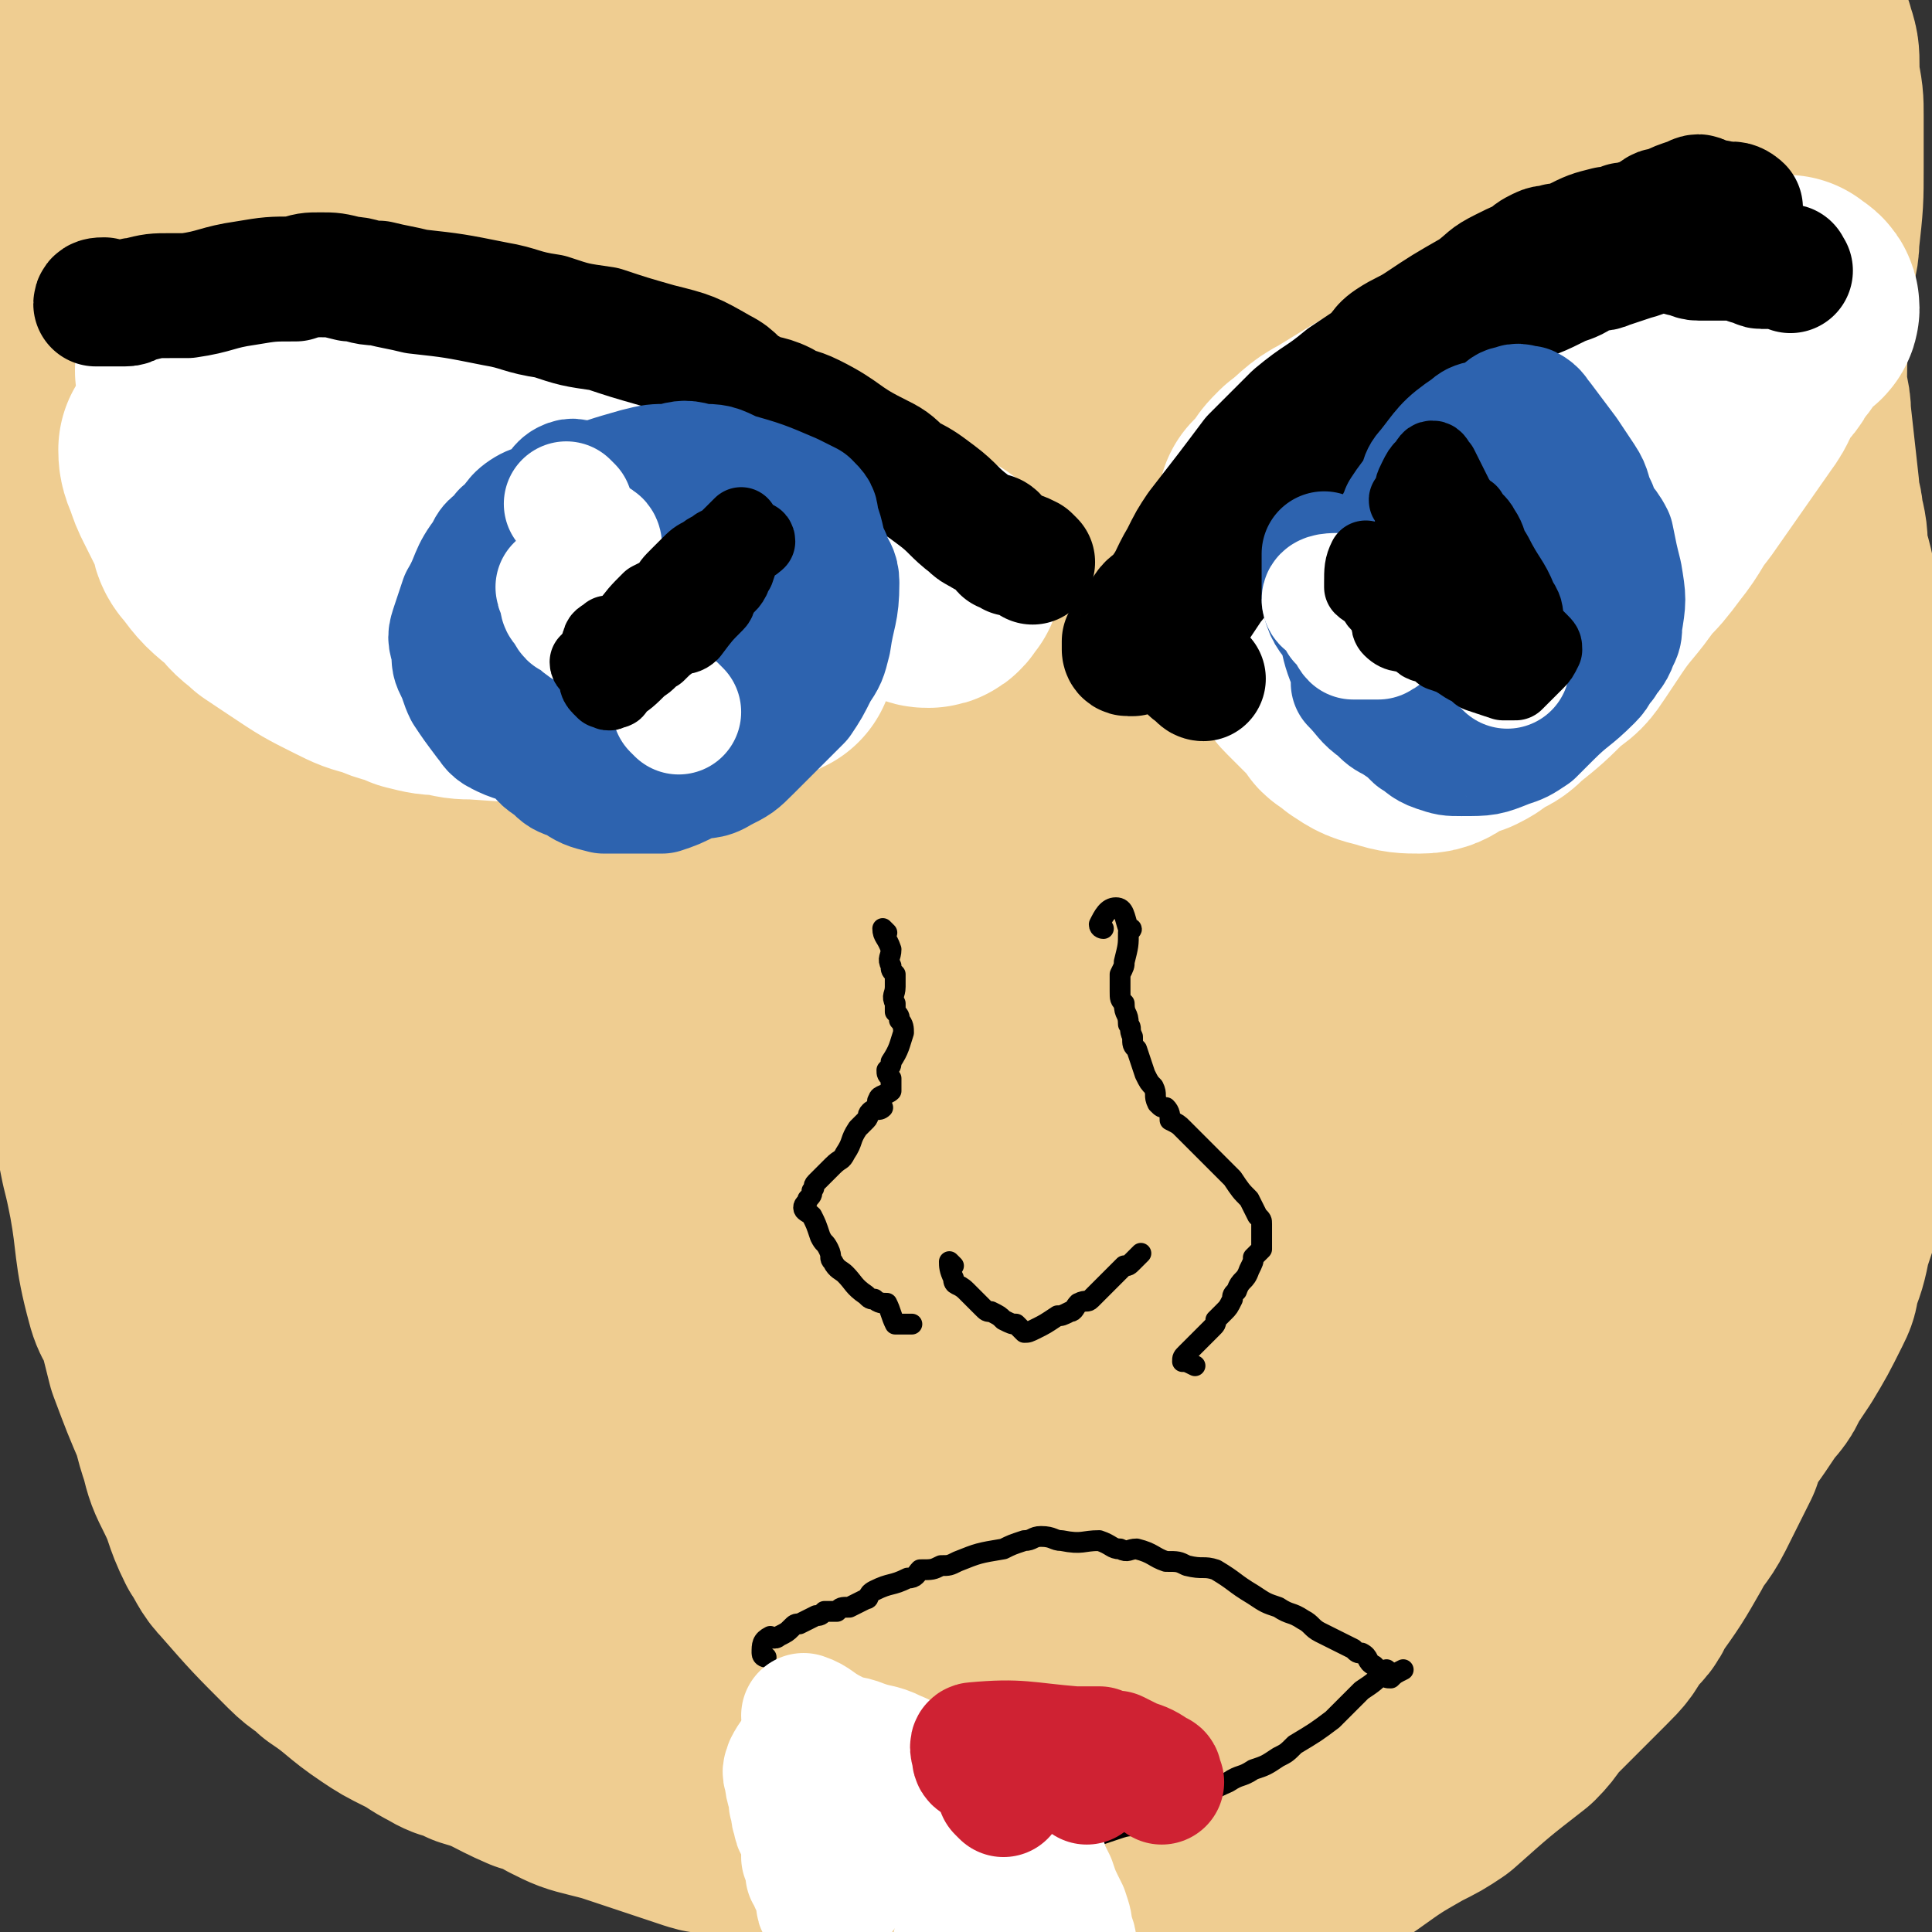
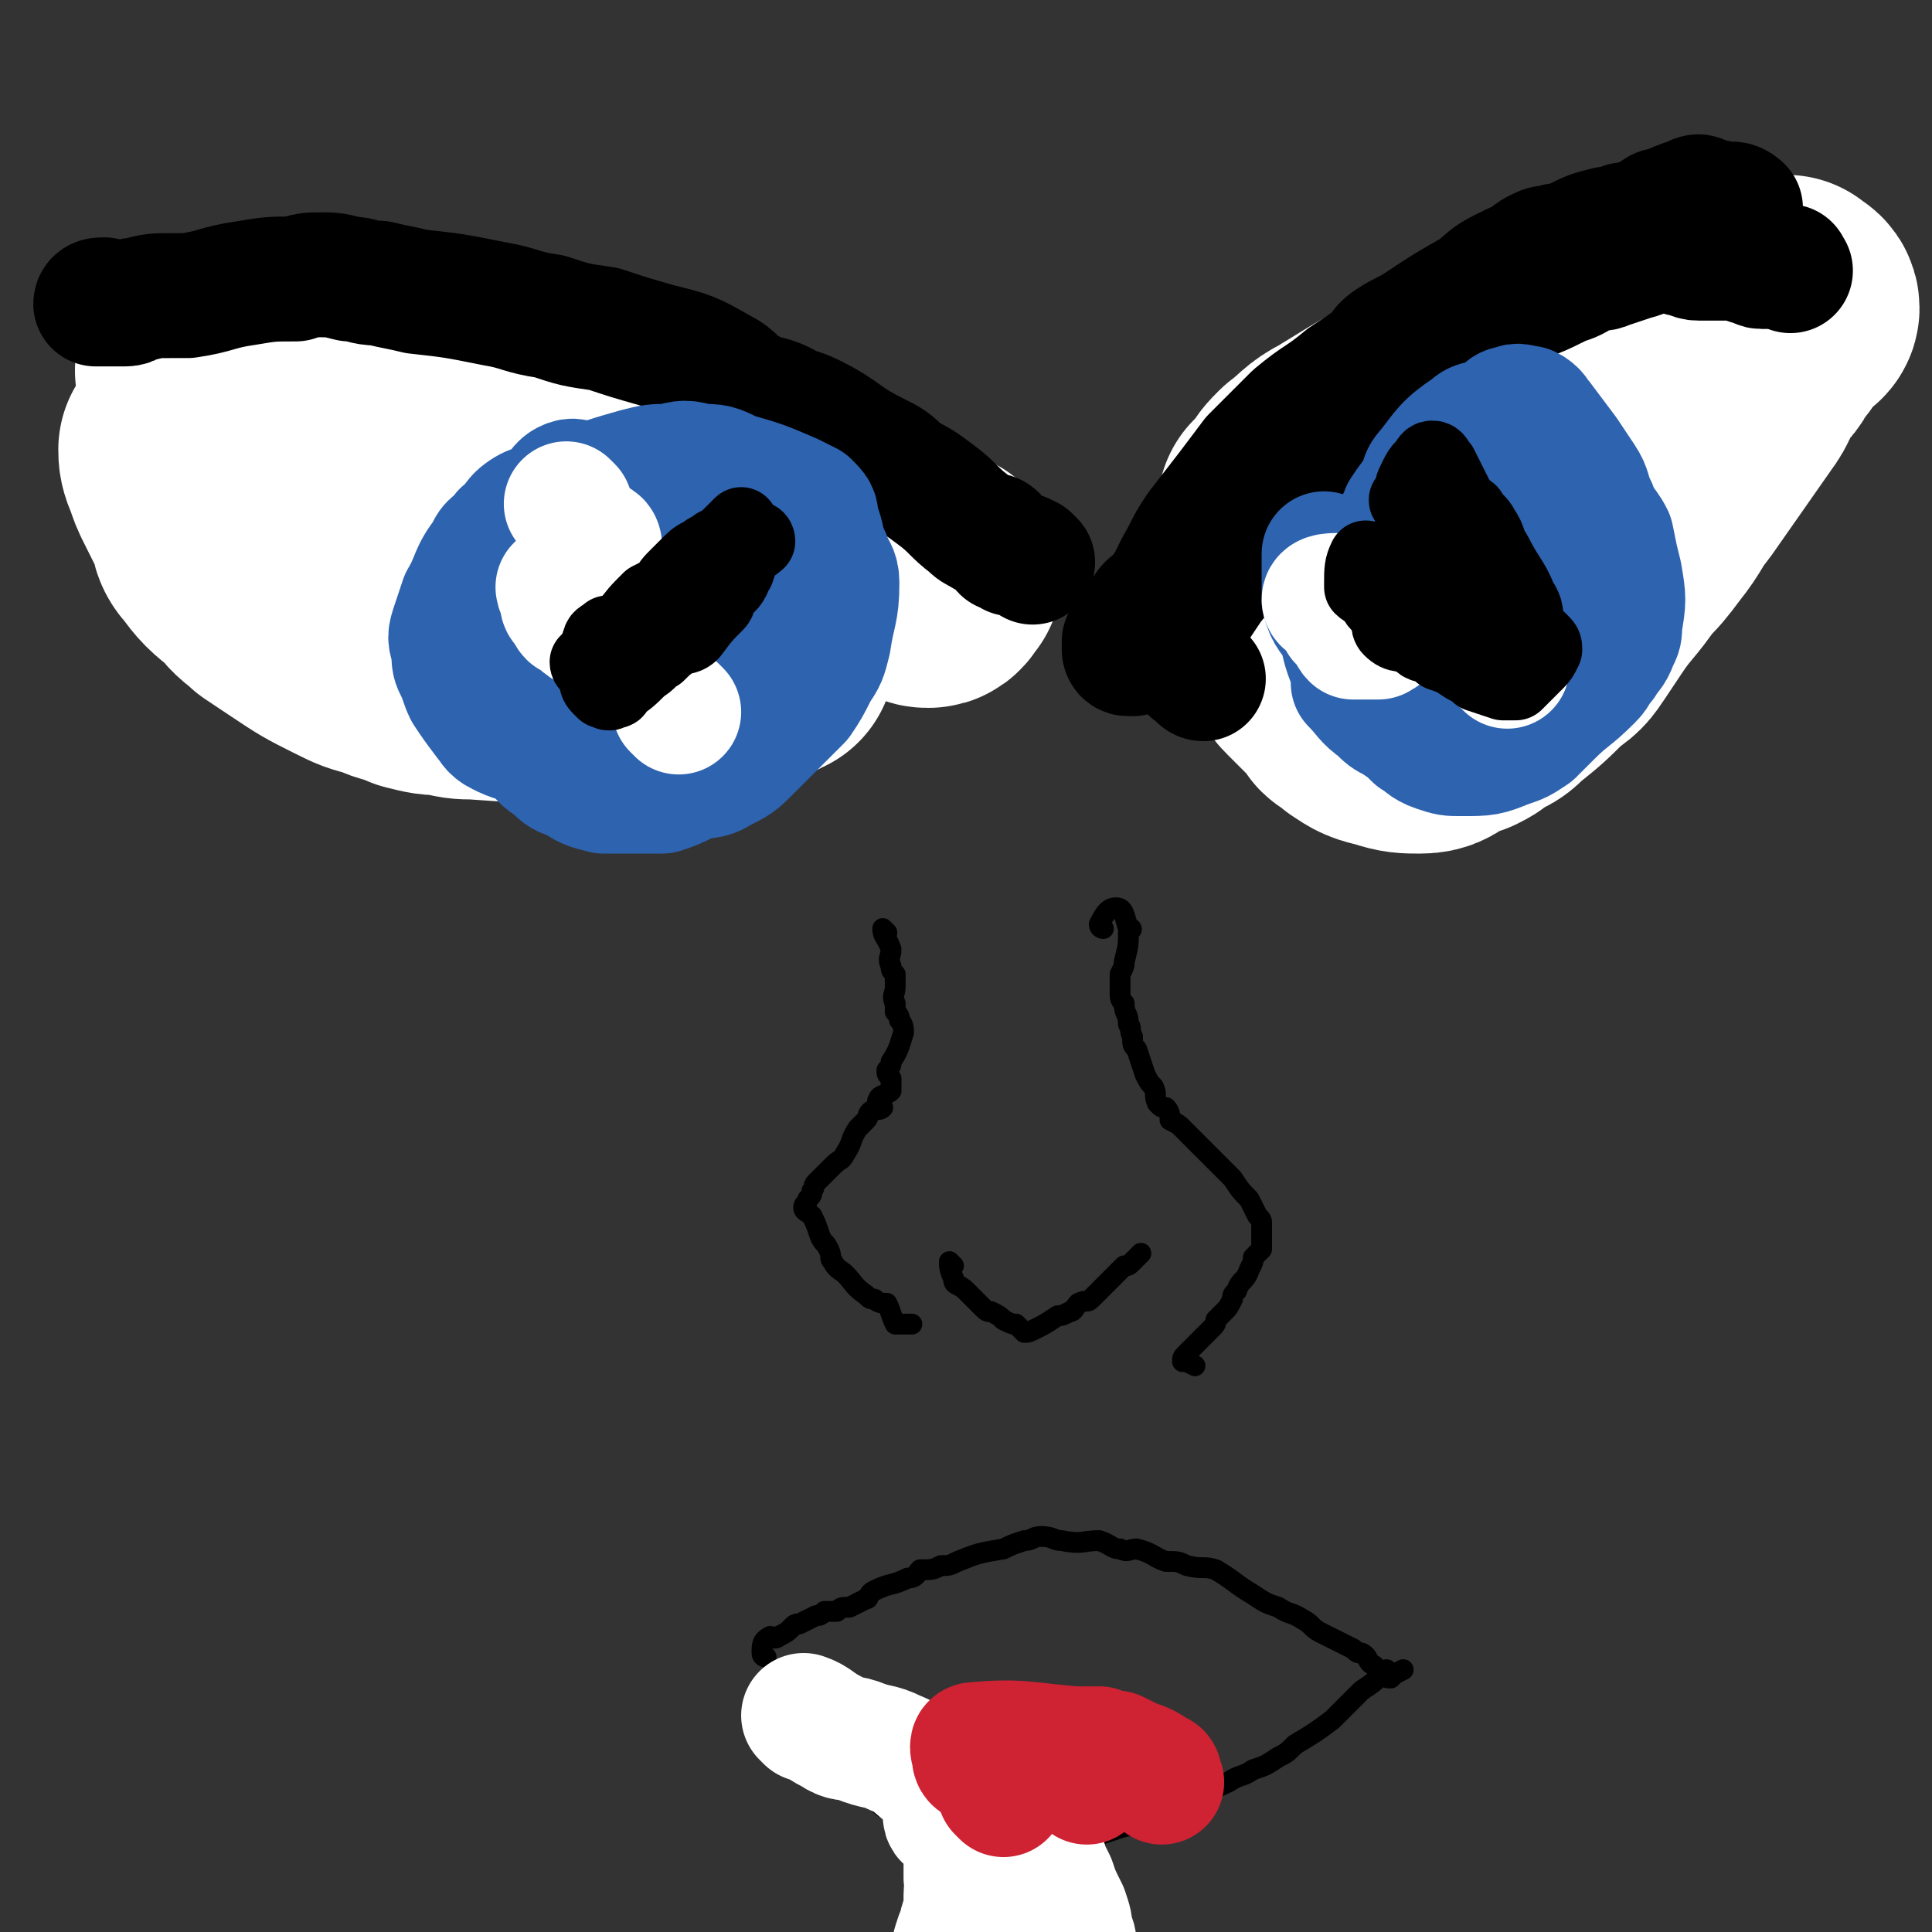
<svg xmlns="http://www.w3.org/2000/svg" viewBox="0 0 464 464" version="1.1">
  <rect x="0" y="0" width="464" height="464" fill="#333333" stroke="none" />
  <g fill="none" stroke="#EFCD91" stroke-width="60" stroke-linecap="round" stroke-linejoin="round">
-     <path d="M4,107c0,0 -1,-1 -1,-1 3,3 5,3 7,7 2,4 2,4 3,9 1,9 1,9 2,17 2,15 2,15 3,29 2,15 2,15 4,29 0,10 0,10 1,20 0,8 1,7 2,15 1,12 0,12 1,23 1,7 1,7 2,14 1,4 1,4 2,9 1,4 1,4 2,9 2,11 1,12 4,23 1,4 2,3 3,7 1,4 1,4 2,8 3,8 3,8 6,15 1,4 1,4 2,7 1,4 1,4 3,8 3,6 2,6 5,12 2,3 2,4 4,6 7,8 7,8 15,16 3,3 3,2 6,5 6,4 6,5 12,9 3,2 3,2 7,4 4,2 3,2 7,4 3,2 4,1 7,3 7,2 7,3 14,6 4,1 4,1 7,3 4,2 4,2 8,3 4,1 4,1 7,2 6,2 6,2 12,4 3,1 3,1 6,2 3,1 3,0 6,1 6,1 6,2 12,3 3,1 3,1 6,1 6,2 6,2 12,4 2,0 2,0 4,1 2,1 2,1 5,1 5,1 5,2 11,2 3,1 3,0 6,1 3,0 3,1 6,2 6,1 6,1 12,2 3,1 3,1 5,1 4,1 4,1 7,1 3,1 3,0 5,0 2,1 2,2 4,2 5,1 5,0 10,0 2,0 2,1 3,1 2,0 2,0 3,0 2,0 2,0 4,0 1,0 1,0 2,0 0,0 0,-1 1,-1 2,0 2,1 3,0 1,0 1,0 2,0 1,-1 1,-1 1,-2 1,0 1,-1 2,-1 5,-3 5,-3 9,-6 3,-2 3,-2 6,-4 3,-2 4,-2 7,-4 7,-5 7,-5 14,-9 4,-2 4,-2 7,-4 9,-8 9,-8 18,-15 3,-3 2,-3 5,-6 6,-6 6,-6 12,-12 3,-3 3,-3 5,-7 2,-2 3,-2 4,-5 5,-7 5,-7 9,-14 2,-4 3,-4 5,-8 3,-6 3,-6 6,-12 1,-4 2,-4 3,-9 4,-11 4,-11 7,-23 2,-7 2,-7 3,-14 1,-4 1,-4 2,-8 1,-5 0,-5 1,-10 1,-9 2,-9 3,-17 0,-5 0,-5 -1,-9 -1,-9 -1,-9 -2,-18 0,-7 0,-7 -1,-13 -1,-4 -1,-4 -2,-8 -2,-11 -1,-11 -2,-22 -1,-5 -1,-5 -2,-9 -1,-4 0,-4 -2,-8 -2,-7 -2,-7 -5,-14 -1,-3 -2,-3 -3,-6 -4,-8 -3,-9 -7,-16 -13,-17 -13,-17 -27,-32 -7,-8 -7,-8 -15,-15 -11,-9 -11,-9 -23,-17 -7,-5 -7,-5 -15,-8 -9,-4 -10,-4 -19,-7 -10,-3 -10,-4 -21,-5 -25,-2 -26,-2 -51,-2 -12,0 -12,0 -25,1 -11,0 -11,1 -22,2 -16,1 -16,1 -32,2 -8,0 -8,0 -15,1 -8,1 -8,1 -15,3 -19,5 -19,6 -38,13 -7,2 -7,2 -14,4 -6,3 -6,3 -13,5 -8,3 -8,4 -15,7 -4,1 -4,1 -8,3 -3,1 -2,1 -5,3 -4,2 -4,1 -8,3 -2,1 -2,1 -3,2 -1,0 -1,1 -2,1 -1,1 -1,1 -2,1 -1,0 -1,0 -2,0 -1,-1 -2,-2 -2,-3 1,-1 2,-1 3,-2 28,-9 28,-10 57,-17 16,-5 16,-4 33,-7 16,-3 16,-3 32,-5 33,-3 33,-3 65,-4 14,0 14,0 29,1 17,2 17,3 34,6 4,0 4,1 9,2 7,2 7,2 15,5 3,1 3,1 7,2 3,2 3,2 6,3 3,2 3,2 6,4 3,1 3,1 5,3 5,2 5,3 9,5 2,1 2,1 3,1 2,1 2,0 4,1 0,1 1,2 0,2 0,0 0,-2 -1,-3 -1,-1 -2,0 -4,-1 -5,-2 -4,-2 -9,-4 -12,-4 -12,-4 -23,-8 -11,-3 -11,-5 -23,-7 -26,-4 -27,-5 -54,-6 -12,-1 -12,0 -25,3 -27,6 -27,6 -54,14 -14,4 -14,4 -26,11 -15,8 -14,9 -28,19 -3,2 -3,2 -5,5 -3,3 -3,3 -6,7 -4,5 -5,4 -8,10 -1,3 -1,3 -1,6 0,2 -1,3 0,5 1,2 1,4 3,4 22,-1 23,-2 47,-5 17,-2 17,-3 35,-5 20,-3 20,-3 40,-5 34,-3 34,-3 68,-7 13,-1 13,-1 26,-3 14,-1 14,-1 28,-3 3,-1 5,1 7,-2 3,-5 9,-11 4,-14 -22,-14 -29,-14 -58,-21 -20,-4 -20,-1 -40,0 -18,0 -18,0 -36,3 -25,3 -25,3 -49,9 -10,3 -11,3 -20,9 -17,11 -18,11 -33,25 -8,6 -7,7 -13,16 -4,5 -4,5 -7,12 -3,8 -4,9 -5,17 -1,4 -1,4 0,7 1,4 0,5 3,8 5,6 6,5 13,11 3,2 3,3 6,5 4,2 4,1 8,2 4,1 4,1 7,3 6,2 6,2 11,4 2,1 2,1 4,2 2,1 2,1 3,1 1,1 2,2 2,1 -4,-3 -5,-4 -10,-8 -10,-5 -10,-4 -20,-8 -8,-4 -8,-4 -16,-8 -3,-2 -3,-2 -7,-4 -7,-5 -7,-5 -14,-10 -2,-2 -2,-3 -4,-5 -3,-4 -3,-3 -6,-7 -4,-8 -5,-7 -8,-16 -3,-6 -1,-7 -3,-13 -1,-5 -2,-5 -3,-9 -1,-4 -1,-4 -2,-9 -1,-7 -1,-7 -3,-14 0,-4 0,-4 -1,-8 -1,-4 -1,-4 -2,-9 0,-3 0,-3 -1,-7 -1,-8 -1,-8 -3,-16 -1,-5 0,-6 -1,-11 0,-4 -1,-4 -1,-9 0,-3 0,-3 0,-6 0,-6 1,-6 1,-12 0,-2 0,-2 0,-4 0,-1 0,-1 0,-3 1,-1 1,-1 1,-2 0,-1 0,-1 0,-2 1,-2 1,-2 2,-3 1,-1 1,-1 2,-1 4,-3 3,-3 7,-5 3,-2 3,-1 7,-2 22,-5 22,-5 43,-9 10,-2 10,-2 20,-4 28,-4 28,-4 55,-8 8,-1 8,-1 16,-1 20,-1 20,-1 40,-2 7,0 7,0 13,0 5,0 5,0 9,0 12,0 12,1 23,1 5,0 5,0 9,0 6,0 6,0 11,0 6,1 6,1 11,1 7,0 7,0 14,1 11,1 11,2 22,3 5,0 5,0 10,0 4,0 4,0 9,0 4,0 4,1 8,1 9,0 9,0 18,0 4,0 4,-1 9,-1 4,0 4,1 7,1 7,0 7,0 13,1 3,0 3,0 6,0 3,0 3,0 5,0 3,0 3,0 5,0 4,0 4,0 8,1 2,0 2,0 3,0 2,1 2,1 3,1 1,0 1,0 3,0 0,0 0,0 1,0 2,0 2,0 3,0 2,0 2,1 3,1 1,0 1,0 1,0 1,1 0,1 0,2 1,2 2,1 2,2 1,3 1,3 1,6 0,2 0,2 0,3 1,5 1,5 1,9 0,3 0,3 0,6 0,3 0,3 0,6 0,8 0,8 -1,17 0,4 -1,4 -1,8 -1,13 -2,13 -2,27 0,4 1,4 1,8 1,9 1,9 2,18 0,4 1,4 1,7 1,4 1,4 1,8 2,7 2,7 3,15 1,4 1,4 2,7 0,4 0,4 1,8 1,8 2,8 3,16 1,3 1,3 1,7 1,4 2,3 2,7 1,8 0,8 0,16 0,4 0,4 0,8 0,2 0,2 0,4 0,4 0,4 0,7 0,4 0,4 0,7 -1,6 -1,6 -2,12 0,3 0,3 0,6 0,4 0,4 0,7 -1,3 -1,3 -1,6 -2,6 -2,6 -4,12 -1,3 0,3 -1,6 0,3 0,3 -1,6 -1,3 -1,3 -2,6 -1,5 -1,5 -3,10 0,2 0,2 -1,4 -3,6 -3,6 -6,11 -2,3 -2,3 -4,6 -1,3 -2,3 -4,6 -4,6 -4,6 -9,12 -2,3 -1,4 -4,7 -2,3 -3,2 -5,5 -6,6 -6,6 -12,13 -3,2 -3,2 -6,5 -3,2 -2,2 -5,4 -4,4 -4,4 -8,8 -2,1 -2,1 -5,2 -2,2 -2,2 -4,3 -1,2 -1,2 -3,4 -2,1 -1,2 -3,3 -4,3 -4,3 -8,5 -2,1 -2,1 -4,2 -4,3 -4,3 -8,6 -2,1 -2,1 -3,2 -2,1 -1,2 -3,3 -1,1 -1,1 -3,2 -3,1 -3,1 -6,3 -1,0 -1,1 -2,1 -1,1 -1,1 -2,2 -1,1 -1,1 -2,1 -1,1 -1,1 -3,1 -3,1 -3,1 -7,0 -8,-2 -8,-3 -16,-5 -7,-2 -7,-2 -13,-4 -19,-7 -19,-7 -37,-15 -9,-4 -9,-4 -18,-8 -18,-8 -18,-8 -37,-16 -6,-2 -6,-2 -12,-5 -5,-2 -5,-2 -9,-3 -7,-4 -7,-4 -14,-7 -4,-2 -4,-1 -8,-3 -4,-2 -3,-3 -7,-5 -4,-2 -4,-2 -7,-4 -6,-4 -6,-4 -11,-9 -4,-3 -4,-3 -7,-6 -3,-3 -3,-3 -5,-6 -4,-3 -4,-3 -7,-6 -5,-7 -5,-7 -9,-14 -2,-4 -2,-4 -4,-8 -2,-3 -2,-3 -3,-7 -3,-9 -2,-9 -4,-17 -1,-4 -1,-4 -2,-8 -1,-3 -1,-3 -1,-6 1,-10 1,-11 4,-20 3,-10 3,-11 8,-20 5,-8 5,-8 12,-16 9,-9 9,-9 19,-16 24,-16 24,-16 50,-29 12,-7 12,-7 26,-11 25,-7 25,-7 50,-13 11,-2 12,-2 23,-3 10,-1 11,-2 21,-1 16,0 16,1 32,2 7,1 7,1 14,2 4,1 4,1 8,2 9,3 9,3 18,6 3,1 3,1 7,3 3,1 3,1 6,2 2,1 2,1 4,2 4,1 5,0 8,2 1,1 2,2 1,3 -9,2 -11,1 -22,2 -36,1 -36,0 -71,2 -20,1 -20,0 -39,4 -52,8 -52,8 -103,20 -13,4 -13,5 -25,12 -20,11 -20,11 -39,25 -3,2 -2,2 -4,5 -2,3 -3,4 -2,7 0,6 1,6 4,12 2,3 2,4 6,6 5,3 6,3 12,4 12,1 13,3 25,0 35,-9 35,-11 70,-24 20,-7 20,-7 40,-16 33,-13 33,-13 66,-27 9,-3 9,-2 17,-6 7,-3 7,-4 13,-8 2,-1 2,-2 4,-4 1,-2 2,-2 3,-4 0,-1 1,-2 0,-3 -2,-2 -3,-2 -6,-2 -35,1 -36,-1 -71,4 -21,3 -22,3 -42,11 -34,14 -33,15 -66,32 -12,6 -13,5 -23,14 -14,14 -14,15 -26,30 -4,6 -4,6 -6,13 -1,7 -1,8 1,15 0,4 0,5 3,8 2,3 1,5 5,6 15,3 17,4 33,2 13,-1 13,-3 25,-8 15,-7 15,-8 29,-15 39,-18 39,-18 77,-36 17,-8 17,-9 33,-17 17,-9 17,-8 34,-17 3,-1 3,-2 6,-4 3,-2 3,-2 5,-4 3,-3 5,-3 6,-6 0,-1 -1,-1 -3,-1 -6,0 -7,0 -13,1 -14,4 -14,3 -27,8 -34,11 -35,10 -68,24 -17,7 -17,7 -32,18 -25,17 -26,17 -49,37 -9,7 -11,7 -15,17 -7,13 -7,16 -8,30 0,3 2,4 5,4 8,2 9,4 17,1 37,-11 37,-13 73,-28 21,-9 20,-10 40,-20 31,-16 31,-16 62,-32 10,-5 10,-5 19,-11 7,-4 6,-5 12,-9 2,-2 3,-1 4,-3 2,-1 2,-2 2,-4 0,-1 0,-3 -1,-2 -10,1 -12,1 -23,6 -13,5 -14,5 -26,13 -15,9 -15,9 -28,19 -13,10 -14,9 -26,20 -18,20 -17,20 -33,41 -5,7 -5,7 -9,14 -4,8 -4,8 -7,17 -2,4 -2,4 -2,8 0,3 0,4 2,7 3,5 3,8 9,9 9,1 10,-2 20,-5 15,-6 15,-6 29,-13 28,-15 28,-16 56,-32 10,-6 10,-6 19,-13 9,-6 9,-6 16,-12 3,-2 3,-2 5,-4 2,-2 2,-2 4,-4 2,-3 4,-4 4,-6 0,-1 -3,-1 -5,0 -6,4 -6,5 -13,9 -11,8 -11,8 -21,17 -21,18 -21,18 -42,37 -8,8 -7,8 -15,17 -7,7 -7,7 -13,14 -2,2 -2,2 -4,5 -2,3 -2,3 -3,5 -2,2 -5,5 -3,4 17,-6 20,-7 40,-16 10,-5 10,-5 19,-10 5,-3 5,-2 10,-5 7,-5 7,-6 14,-11 6,-4 6,-4 12,-9 7,-6 8,-6 12,-14 10,-18 9,-19 16,-38 3,-8 2,-8 4,-16 1,-5 1,-4 2,-9 2,-8 2,-8 3,-15 0,-3 0,-4 0,-7 -1,-2 0,-2 -1,-4 -1,-3 0,-3 -2,-5 -1,-3 -1,-5 -4,-5 -2,0 -3,2 -6,4 -9,7 -10,6 -19,14 -11,10 -11,10 -22,21 -11,10 -11,10 -21,21 -19,19 -18,20 -37,39 -7,8 -7,7 -15,14 -10,9 -10,9 -20,17 -3,2 -4,1 -7,4 -3,2 -3,2 -6,4 -4,3 -4,3 -8,6 -2,1 -3,2 -4,2 0,1 -1,0 0,-1 1,-1 2,-1 3,-3 18,-16 17,-16 35,-32 12,-11 12,-11 24,-22 11,-10 11,-10 22,-21 16,-17 16,-17 31,-34 3,-4 2,-4 5,-8 2,-3 2,-2 4,-5 3,-5 3,-5 5,-10 1,-2 2,-2 2,-3 0,-1 -1,-1 -2,-1 -3,2 -3,2 -6,4 -20,14 -20,14 -38,30 -9,7 -9,7 -17,15 -4,3 -3,4 -7,8 -3,3 -3,2 -6,5 -5,4 -4,4 -9,8 -1,2 -3,4 -2,3 8,-7 10,-10 21,-19 12,-11 12,-11 25,-22 12,-11 12,-11 24,-22 12,-11 12,-11 23,-22 14,-15 14,-15 27,-30 3,-3 2,-4 4,-8 5,-9 5,-10 10,-19 1,-2 2,-2 2,-3 0,-2 0,-2 -1,-3 -1,-1 -1,-1 -2,-2 -1,-2 -1,-2 -3,-3 -1,-2 -1,-2 -3,-3 0,-1 -1,-1 -1,-2 -1,-1 -1,-1 -2,-3 -1,-2 -1,-2 -2,-4 0,-2 -1,-2 -1,-4 0,-7 0,-7 0,-15 0,-4 0,-4 0,-9 0,-7 0,-7 -1,-13 -1,-4 0,-4 -1,-8 -1,-3 -1,-3 -2,-7 -2,-6 -1,-7 -6,-13 -2,-5 -3,-4 -8,-7 -9,-7 -8,-8 -18,-13 -12,-6 -12,-6 -25,-9 -31,-7 -31,-8 -63,-11 -18,-2 -19,0 -37,1 -36,4 -36,4 -71,9 -27,3 -27,3 -54,7 -8,1 -8,1 -15,2 -7,1 -7,1 -15,2 -6,1 -6,1 -13,2 -7,1 -6,1 -13,3 -3,0 -3,0 -6,1 -3,1 -2,1 -5,2 -2,0 -2,1 -4,1 -3,0 -6,0 -5,0 1,-1 4,-1 9,-2 11,-2 11,-3 22,-5 14,-2 14,-2 28,-4 16,-2 16,-3 32,-4 32,-4 32,-4 64,-6 15,-1 15,-2 30,-2 26,0 26,1 53,1 18,1 18,1 36,1 4,0 4,0 7,-1 7,-1 7,-1 14,-2 3,-1 3,0 6,-1 4,-1 4,-2 7,-3 8,-1 8,-1 15,-2 4,-1 4,-1 8,-1 3,-1 3,-1 6,-2 5,-1 5,-2 11,-3 2,0 2,1 4,1 2,0 2,0 3,0 2,0 2,0 4,0 1,0 1,-1 2,-2 1,0 1,1 2,1 1,0 1,-1 2,0 0,1 -1,1 -1,2 " />
-   </g>
+     </g>
  <g fill="none" stroke="#FFFFFF" stroke-width="60" stroke-linecap="round" stroke-linejoin="round">
    <path d="M49,90c0,0 -1,-1 -1,-1 2,0 3,0 6,0 0,-1 0,-1 1,-1 3,0 3,1 5,1 3,0 3,0 7,0 3,0 3,0 7,0 3,0 3,0 7,0 3,1 3,0 7,1 8,1 7,1 15,3 3,0 3,0 6,1 4,1 4,1 8,2 5,1 5,0 10,1 8,2 8,2 16,4 4,0 4,-1 7,0 4,0 4,1 7,2 3,1 3,1 6,2 6,3 6,3 12,6 3,2 3,2 6,3 3,1 3,2 6,3 3,2 3,2 6,3 8,5 9,5 17,10 2,2 1,3 3,4 1,1 1,1 3,2 1,0 1,0 2,1 2,1 2,1 3,2 1,1 1,1 2,1 1,0 1,-1 2,-2 " />
    <path d="M45,109c0,0 -1,-1 -1,-1 0,1 0,2 1,4 1,3 1,3 2,5 1,2 1,2 2,4 1,2 1,2 2,4 1,2 0,3 2,5 3,4 3,4 8,8 2,3 3,3 5,5 3,2 3,2 6,4 6,4 6,4 12,7 4,2 4,2 8,3 4,2 4,1 8,3 4,1 4,1 7,1 4,1 4,1 7,1 14,1 14,1 27,1 4,-1 4,-1 8,-1 9,-1 9,0 17,0 3,0 3,0 6,-1 3,-2 3,-3 6,-4 0,0 0,1 1,1 1,0 1,0 2,0 1,0 1,0 2,0 1,-1 2,-1 2,-1 0,-1 -2,0 -3,0 -2,-2 -1,-3 -4,-4 -6,-2 -6,-1 -12,-2 -6,-2 -6,-2 -13,-4 -4,-1 -4,0 -7,-1 -8,-2 -8,-3 -15,-4 -4,-1 -4,-1 -8,-1 -3,-1 -3,-1 -6,-2 -6,-2 -6,-2 -11,-3 -3,-1 -3,0 -5,-1 -2,-1 -2,-2 -4,-2 -2,-1 -2,-1 -3,0 -2,0 -1,1 -2,2 " />
    <path d="M309,123c0,0 -1,0 -1,-1 1,-1 1,-1 3,-3 1,-2 1,-2 3,-4 4,-3 4,-4 8,-6 13,-8 13,-8 27,-15 3,-2 3,-3 7,-4 6,-4 6,-4 13,-7 3,-1 3,-1 6,-3 3,-1 3,-1 5,-2 2,-1 3,0 5,-1 4,-1 4,-2 8,-3 2,-1 2,0 5,-1 2,-1 1,-1 3,-2 1,0 1,0 3,0 1,0 2,-1 3,0 3,0 3,1 6,2 2,0 2,0 3,0 2,0 2,0 4,0 1,0 1,0 2,0 1,0 1,0 3,0 1,0 1,0 3,0 0,0 0,-1 1,-1 1,1 2,1 2,2 0,1 -2,1 -3,2 -1,1 -1,2 -2,3 -1,2 -1,2 -3,4 -1,3 -2,3 -4,5 -2,4 -1,4 -4,8 -7,10 -7,10 -14,20 -4,5 -3,5 -7,10 -3,4 -3,4 -6,7 -4,6 -5,6 -9,12 -2,3 -2,3 -4,6 -2,3 -2,3 -5,5 -5,5 -5,5 -10,9 -2,2 -2,2 -5,3 -2,2 -2,2 -4,3 -3,1 -3,1 -5,2 -2,1 -2,2 -5,2 -3,0 -4,0 -7,-1 -4,-1 -4,-1 -7,-3 -1,-1 -1,-1 -2,-2 -1,0 -1,0 -1,-1 -1,-1 -1,-1 -2,-2 -1,-1 -1,-1 -2,-2 -1,-1 -1,-1 -2,-2 -1,-1 -1,-1 -2,-2 -1,-1 -1,-1 -1,-2 -1,-1 -1,-1 -1,-2 0,-1 -1,-2 -1,-2 0,0 1,0 2,1 " />
    <path d="M326,117c0,0 -2,-1 -1,-1 2,0 3,0 5,1 1,0 1,1 1,2 " />
  </g>
  <g fill="none" stroke="#000000" stroke-width="30" stroke-linecap="round" stroke-linejoin="round">
    <path d="M289,163c0,0 -1,0 -1,-1 -2,-1 -2,-1 -3,-3 -1,-1 -1,-1 -1,-3 0,-1 0,-1 0,-2 0,-1 0,-1 0,-2 0,-1 0,-1 0,-2 1,-2 2,-2 3,-4 2,-3 2,-3 4,-6 2,-2 1,-2 3,-4 1,-3 1,-3 3,-5 5,-6 5,-6 10,-13 2,-3 2,-3 4,-6 5,-5 5,-5 9,-9 2,-1 2,-1 3,-2 3,-3 2,-3 5,-6 4,-4 5,-4 9,-8 2,-2 2,-2 4,-4 2,-2 2,-2 4,-4 2,-2 2,-2 4,-4 3,-2 3,-2 5,-4 4,-2 4,-2 8,-5 2,-2 2,-2 4,-3 2,-2 2,-2 4,-3 2,-1 2,0 4,-1 2,0 2,0 4,-1 4,-2 4,-2 8,-3 2,0 2,0 4,-1 3,0 3,0 5,-1 2,-1 1,-1 3,-2 1,-1 1,0 3,-1 2,-1 2,-1 5,-2 2,-1 2,-1 3,0 2,0 1,1 3,1 1,0 1,0 1,0 2,0 2,0 3,0 1,0 2,1 2,1 -1,0 -2,0 -3,0 -1,0 -1,-1 -2,-1 -1,-1 -1,0 -3,0 -1,0 -1,-2 -3,-1 -3,0 -2,2 -5,3 -5,2 -5,1 -11,3 -7,2 -7,2 -14,5 -4,1 -4,1 -8,3 -4,1 -4,1 -8,3 -4,2 -3,2 -7,5 -7,4 -7,4 -13,8 -3,2 -4,2 -7,4 -3,2 -2,3 -5,5 -3,2 -3,2 -6,4 -6,5 -6,4 -12,9 -2,2 -2,2 -4,4 -3,3 -3,3 -6,6 -6,8 -6,8 -13,17 -2,3 -2,3 -4,7 -3,5 -2,5 -6,10 -1,1 -2,1 -3,3 -1,1 0,1 -1,3 -1,1 -1,1 -2,2 -1,1 -1,1 -2,2 0,1 0,1 0,2 0,0 0,1 1,1 0,0 1,0 1,0 1,-1 1,-2 2,-3 1,-2 1,-2 3,-4 4,-5 4,-5 8,-11 2,-3 2,-3 4,-5 6,-6 6,-6 12,-13 3,-3 3,-2 7,-5 2,-3 2,-3 5,-6 3,-3 3,-3 6,-6 5,-4 5,-4 10,-8 7,-6 6,-6 13,-12 3,-2 4,-2 7,-3 3,-2 3,-2 6,-4 4,-2 4,-2 7,-4 7,-2 7,-2 13,-5 3,-1 3,-1 6,-3 3,-1 3,0 5,-1 3,-1 3,-1 6,-2 4,-1 4,-2 8,-2 2,0 2,0 4,1 2,0 2,1 4,1 2,0 2,0 4,0 2,0 2,0 3,0 3,0 3,0 5,1 2,0 2,1 3,1 1,0 1,0 2,0 1,0 1,0 1,0 2,0 2,0 3,0 1,0 0,0 1,1 " />
    <path d="M248,135c0,0 0,0 -1,-1 -2,-1 -2,-1 -4,-1 -1,-1 -1,-1 -2,-1 -1,-1 -1,-2 -2,-3 -1,-1 -2,0 -3,-1 -2,-1 -2,-1 -3,-2 -4,-3 -4,-4 -8,-7 -4,-3 -4,-3 -8,-5 -3,-3 -3,-3 -7,-5 -8,-4 -7,-5 -15,-9 -4,-2 -4,-1 -7,-3 -4,-2 -5,-1 -8,-3 -4,-2 -3,-3 -7,-5 -7,-4 -7,-4 -15,-6 -7,-2 -7,-2 -13,-4 -7,-1 -7,-1 -13,-3 -7,-1 -7,-2 -13,-3 -10,-2 -10,-2 -19,-3 -4,-1 -5,-1 -9,-2 -4,0 -4,-1 -7,-1 -4,-1 -4,-1 -7,-1 -3,0 -3,0 -6,1 -6,0 -6,0 -12,1 -7,1 -7,2 -14,3 -2,0 -2,0 -4,0 -4,0 -4,0 -8,1 -2,0 -1,1 -3,1 -1,0 -1,0 -2,0 -2,0 -2,0 -3,0 0,0 0,0 0,0 -1,0 -2,0 -2,0 0,-1 1,-1 2,-1 " />
  </g>
  <g fill="none" stroke="#2D63AF" stroke-width="30" stroke-linecap="round" stroke-linejoin="round">
    <path d="M141,117c0,0 0,-1 -1,-1 -2,0 -2,-1 -4,0 -2,1 -2,3 -4,5 -2,3 -2,3 -4,6 -2,2 -2,2 -3,6 -2,3 -2,3 -3,6 -2,3 -2,3 -3,5 -1,3 -1,3 -1,6 -1,6 -2,7 0,12 3,9 5,9 11,17 1,3 1,3 4,5 2,2 2,2 5,3 3,2 3,2 7,3 7,0 7,0 14,0 3,-1 3,-1 7,-3 3,-1 4,0 7,-2 4,-2 4,-2 7,-5 6,-6 6,-6 12,-12 2,-3 2,-3 4,-7 2,-3 2,-3 3,-7 1,-7 2,-7 2,-14 0,-3 -1,-3 -2,-6 -2,-4 -1,-4 -3,-9 0,-2 0,-2 -2,-4 -2,-1 -2,-1 -4,-2 -7,-3 -7,-3 -14,-5 -4,-2 -4,-2 -8,-2 -3,-1 -4,-1 -7,0 -4,0 -4,0 -8,1 -7,2 -7,2 -15,5 -3,1 -2,1 -5,3 -3,1 -4,0 -7,2 -3,2 -2,3 -5,5 -2,3 -3,2 -4,5 -4,5 -3,6 -6,11 -1,3 -1,3 -2,6 -1,3 -1,3 0,6 0,3 0,3 1,5 1,2 1,3 2,5 2,3 2,3 5,7 1,1 1,2 3,3 2,1 2,1 5,2 2,1 2,1 5,1 2,0 2,0 4,-1 5,-1 5,-1 10,-2 3,-1 3,-1 6,-2 3,-2 2,-2 5,-4 2,-2 2,-2 5,-4 3,-3 3,-3 6,-7 2,-3 2,-3 4,-6 1,-2 2,-2 3,-4 1,-2 1,-2 2,-4 1,-3 1,-3 1,-5 -1,-6 0,-6 -2,-11 -1,-3 -2,-2 -4,-4 -2,-1 -1,-2 -3,-3 -2,-1 -2,-1 -4,-1 -2,0 -2,0 -4,1 -5,1 -5,1 -10,4 -2,1 -1,2 -3,4 -1,2 -1,2 -2,4 -1,2 -2,2 -2,4 0,8 0,8 2,15 0,4 0,5 2,8 1,1 2,1 4,1 2,0 2,0 4,-1 4,0 4,-1 7,-2 3,-1 4,-1 6,-3 6,-5 5,-5 10,-10 2,-2 2,-2 4,-3 1,-2 1,-3 2,-5 1,-2 1,-2 1,-3 1,-2 1,-2 1,-3 -3,-2 -4,-2 -7,-2 -3,0 -3,1 -5,2 -4,1 -4,1 -7,2 -2,2 -2,2 -5,3 -2,2 -2,2 -4,3 -2,2 -2,2 -4,4 -3,1 -3,0 -6,2 -1,1 -1,1 -2,2 -1,2 -2,3 -2,4 0,0 1,0 1,0 2,0 2,-1 4,-1 6,-3 6,-4 13,-7 2,-1 2,0 5,-2 2,-1 2,-1 5,-3 1,-1 1,-2 3,-3 1,-1 1,0 3,-2 1,-1 1,-1 2,-2 " />
    <path d="M319,134c0,0 -1,-1 -1,-1 0,1 0,2 0,4 0,3 0,4 0,7 1,4 2,4 4,7 1,5 1,5 3,10 0,1 0,2 0,3 3,3 3,4 6,6 2,2 2,2 4,3 3,2 3,2 5,4 2,1 2,2 5,3 3,1 3,1 6,1 6,0 6,0 11,-2 3,-1 3,-1 6,-3 2,-2 2,-2 4,-4 5,-5 5,-4 10,-9 2,-2 1,-2 3,-4 1,-2 2,-2 3,-5 1,-2 1,-2 1,-4 1,-6 1,-6 0,-12 -1,-4 -1,-4 -2,-9 -2,-4 -3,-3 -4,-7 -2,-4 -1,-4 -3,-7 -2,-3 -2,-3 -4,-6 -3,-4 -3,-4 -6,-8 -1,-1 -1,-2 -3,-3 -2,0 -2,-1 -4,0 -2,0 -2,2 -4,3 -3,1 -4,0 -6,2 -6,4 -6,5 -10,10 -2,2 -1,3 -2,5 -2,2 -2,2 -4,5 -1,3 -2,3 -2,6 0,9 0,9 1,18 1,6 0,6 2,12 1,2 2,2 3,4 2,2 2,2 4,4 1,2 1,2 3,3 1,2 1,2 3,3 3,2 3,3 6,4 1,0 2,-1 3,-2 2,-1 1,-1 3,-2 2,-2 2,-1 4,-3 1,-1 1,-1 3,-3 1,-1 1,-1 3,-3 2,-3 2,-2 4,-5 1,-2 2,-2 2,-4 0,-3 -1,-3 -2,-5 0,-2 0,-2 -2,-4 -1,-2 -1,-2 -2,-3 -4,-2 -4,-4 -8,-5 -4,-1 -5,-1 -9,1 -3,0 -2,2 -3,4 -1,1 -1,1 -2,1 -2,1 -3,0 -4,1 0,1 2,1 3,2 0,1 0,2 0,2 1,0 2,-1 3,-2 1,-1 0,-1 1,-2 1,-1 1,-1 2,-2 2,-2 2,-2 4,-4 1,-2 1,-2 3,-3 1,-2 2,-2 3,-4 1,-1 1,-2 1,-3 1,-2 1,-2 2,-4 0,-1 1,0 1,-1 0,-1 0,-2 -1,-3 0,0 0,-1 0,-1 -1,0 -2,0 -2,1 0,1 0,1 0,2 0,1 2,1 2,1 0,1 -1,1 -2,2 -1,1 0,1 -1,3 " />
  </g>
  <g fill="none" stroke="#FFFFFF" stroke-width="30" stroke-linecap="round" stroke-linejoin="round">
    <path d="M148,144c0,0 0,-1 -1,-1 -1,1 -2,2 -2,3 0,0 1,0 2,0 1,-1 1,-1 3,-1 " />
    <path d="M144,131c0,0 0,-1 -1,-1 -2,2 -1,3 -3,6 -1,1 -1,0 -2,1 -1,1 -1,1 -1,2 -2,1 -2,1 -3,2 0,1 1,1 1,2 0,0 0,0 0,1 0,1 0,1 1,2 1,2 1,2 2,2 2,2 3,3 5,3 1,-1 0,-3 1,-4 1,-1 1,1 2,1 1,0 1,-1 2,-1 0,-1 -1,-2 0,-3 0,0 0,0 1,0 " />
    <path d="M323,144c0,0 -1,-1 -1,-1 -2,0 -4,0 -4,1 0,1 2,1 3,3 1,1 1,1 1,2 1,1 1,1 2,2 1,1 0,1 1,2 2,0 2,0 3,0 1,0 1,0 2,0 1,0 1,0 1,0 2,-1 2,-2 3,-3 2,-2 2,-2 3,-3 1,-1 1,-1 2,-2 1,-1 1,-1 2,-2 0,0 1,0 1,-1 0,-1 0,-1 -1,-2 0,-1 -1,-1 -1,-2 0,-1 1,-1 1,-1 " />
    <path d="M362,160c0,0 -1,-1 -1,-1 " />
    <path d="M163,171c0,0 -1,-1 -1,-1 " />
  </g>
  <g fill="none" stroke="#000000" stroke-width="18" stroke-linecap="round" stroke-linejoin="round">
    <path d="M145,158c0,0 -1,0 -1,-1 0,-1 -1,-1 0,-3 0,-1 1,-1 2,-2 1,0 1,0 3,0 " />
    <path d="M142,160c0,0 -1,0 -1,-1 1,-1 1,-1 3,-2 1,-2 2,-1 3,-3 2,-1 2,-1 3,-2 2,-2 2,-2 4,-4 2,-2 3,-2 6,-4 2,-2 2,-1 4,-3 2,-1 2,-1 4,-3 2,-1 2,-1 4,-2 1,-1 1,-1 3,-2 2,-1 1,-1 3,-3 1,-1 1,-1 2,-1 1,-1 2,-1 2,0 0,0 -1,1 -3,2 -1,2 -1,2 -2,5 -1,1 -1,1 -1,2 -1,2 -2,2 -3,3 -1,2 0,2 -1,3 -3,3 -3,3 -6,7 -1,1 -2,1 -3,1 -3,2 -3,2 -5,4 -2,1 -2,2 -4,3 -3,3 -3,3 -6,5 0,1 0,1 -1,1 -1,1 -1,0 -2,0 -1,-1 -1,-1 -1,-1 -1,-1 -1,-2 0,-3 0,-1 0,-1 1,-2 1,-1 1,-1 1,-2 1,-2 1,-2 2,-4 1,-1 1,-2 2,-3 3,-4 3,-4 6,-7 2,-1 2,-1 4,-2 1,-2 1,-2 3,-4 1,-1 1,-1 2,-2 2,-2 2,-2 4,-3 1,-1 2,-1 3,-2 2,-1 2,-1 4,-3 1,-1 1,-1 2,-2 " />
    <path d="M329,135c0,0 -1,-1 -1,-1 -1,2 -1,3 -1,6 0,0 0,0 0,1 1,1 2,1 3,2 1,1 0,1 1,2 1,1 1,1 2,2 1,2 0,3 1,4 2,2 3,1 6,2 1,1 1,2 3,2 2,1 2,1 3,2 3,1 3,1 6,3 2,1 2,1 3,2 3,1 3,1 6,2 2,0 2,0 3,0 2,-2 2,-2 5,-5 1,-1 1,-1 2,-3 0,-1 0,-1 -1,-2 -1,-1 -1,-1 -2,-2 -1,-1 -1,-1 -1,-2 -1,-3 0,-3 -2,-6 -2,-5 -3,-5 -6,-11 -2,-3 -1,-3 -3,-6 -1,-2 -2,-2 -3,-4 -2,-1 -2,-2 -3,-3 -1,-2 -1,-2 -2,-4 -1,-2 -1,-2 -2,-4 -1,-1 -1,-2 -2,-2 -1,0 -1,1 -2,2 -1,1 -1,1 -2,3 -1,2 -1,2 -1,5 0,4 0,4 1,8 1,3 1,3 1,5 1,2 1,2 1,4 1,3 1,3 2,6 1,1 1,1 2,2 1,3 0,3 1,6 1,2 2,1 3,2 1,1 1,2 2,2 1,1 1,1 2,1 1,0 1,-1 2,-2 1,0 1,-1 1,-1 2,-2 2,-1 3,-3 1,-1 1,-2 1,-3 0,-1 0,-1 -1,-2 0,-1 0,-1 -1,-2 0,0 -1,0 -1,-1 -1,-1 -1,-2 -2,-3 -1,-2 -2,-2 -3,-4 -4,-3 -3,-3 -7,-7 -1,-1 -1,-1 -3,-3 -1,-1 -1,-1 -2,-1 -1,-1 -1,-1 -1,-2 -1,-1 -3,-2 -2,-2 0,0 1,1 2,3 2,1 2,1 2,3 2,4 2,4 4,8 1,3 2,2 3,4 2,3 2,3 3,5 2,1 2,1 3,3 " />
  </g>
  <g fill="none" stroke="#FFFFFF" stroke-width="30" stroke-linecap="round" stroke-linejoin="round">
    <path d="M137,122c0,0 -1,-1 -1,-1 " />
  </g>
  <g fill="none" stroke="#000000" stroke-width="5" stroke-linecap="round" stroke-linejoin="round">
    <path d="M213,224c0,0 -1,-1 -1,-1 0,2 1,2 2,5 0,2 -1,2 0,4 0,1 0,1 1,2 0,1 0,1 0,3 0,2 -1,2 0,4 0,1 0,1 0,2 1,1 1,1 1,2 1,1 1,2 1,3 -1,3 -1,4 -3,7 0,1 0,1 -1,2 0,1 0,1 1,2 0,1 0,2 0,3 -1,1 -3,1 -3,2 -1,1 1,2 1,2 -1,1 -2,0 -3,1 -1,1 0,1 -1,2 -1,1 -1,1 -2,2 -2,3 -1,3 -3,6 -1,2 -1,1 -3,3 -1,1 -1,1 -2,2 -1,1 -1,1 -2,2 -1,1 0,1 -1,2 0,1 0,1 -1,2 0,1 -1,1 -1,2 0,1 1,1 2,2 1,2 1,2 2,5 1,2 1,1 2,3 1,2 0,2 1,3 1,2 2,2 3,3 2,2 2,3 5,5 1,1 1,1 2,1 1,1 2,1 3,1 1,2 1,3 2,5 1,0 1,0 2,0 1,0 1,0 2,0 " />
    <path d="M265,223c0,0 -1,0 -1,-1 1,-2 2,-4 4,-4 2,0 2,2 3,5 1,0 1,0 0,1 0,3 0,3 -1,7 0,1 0,1 -1,3 0,2 0,2 0,4 0,2 0,2 1,3 0,3 1,2 1,5 1,1 0,1 1,3 0,2 0,2 1,3 1,3 1,3 2,6 1,2 1,2 2,3 1,2 0,2 1,4 1,1 1,1 2,1 1,1 1,2 1,3 2,1 2,1 3,2 1,1 1,1 2,2 1,1 1,1 3,3 1,1 1,1 2,2 1,1 1,1 2,2 2,2 2,2 3,3 2,3 2,3 4,5 1,2 1,2 2,4 1,1 1,1 1,2 0,1 0,1 0,2 0,2 0,2 0,4 -1,1 -1,1 -2,2 0,1 0,1 -1,3 -1,3 -2,2 -3,5 -1,1 -1,1 -1,2 -1,2 -1,2 -2,3 -1,1 -1,1 -2,2 0,1 0,1 -1,2 -1,1 -1,1 -2,2 -1,1 -1,1 -2,2 -1,1 -1,1 -2,2 -1,1 -1,1 -1,2 1,0 1,0 3,1 " />
    <path d="M229,304c0,0 -1,-1 -1,-1 0,1 0,2 1,4 0,2 1,1 3,3 1,1 1,1 2,2 1,1 1,1 2,2 1,1 1,1 2,1 2,1 2,1 3,2 2,1 2,1 3,1 1,1 1,1 2,2 1,0 1,0 3,-1 2,-1 2,-1 5,-3 1,0 1,0 3,-1 1,0 1,-1 2,-2 2,-1 2,0 3,-1 1,-1 1,-1 2,-2 1,-1 1,-1 2,-2 1,-1 1,-1 2,-2 1,-1 1,-1 2,-2 1,0 1,0 2,-1 1,-1 1,-1 2,-2 " />
    <path d="M184,398c0,0 -1,0 -1,-1 0,-2 0,-3 2,-4 0,0 1,1 2,0 2,-1 2,-1 3,-2 1,-1 1,-1 2,-1 2,-1 2,-1 4,-2 1,0 1,0 2,-1 1,0 1,0 3,0 1,-1 1,-1 3,-1 2,-1 2,-1 4,-2 1,0 0,-1 2,-2 4,-2 4,-1 8,-3 2,0 2,-1 3,-2 3,0 3,0 5,-1 2,0 2,0 4,-1 5,-2 5,-2 11,-3 2,-1 2,-1 5,-2 2,0 2,-1 4,-1 3,0 3,1 5,1 5,1 5,0 9,0 3,1 3,2 5,2 2,1 2,0 4,0 4,1 4,2 7,3 3,0 3,0 5,1 4,1 4,0 7,1 5,3 4,3 9,6 3,2 3,2 6,3 3,2 3,1 6,3 2,1 2,2 4,3 4,2 4,2 8,4 1,1 1,1 2,1 2,1 1,2 3,3 1,1 1,1 2,2 1,1 1,1 2,1 1,-1 1,-1 3,-2 " />
    <path d="M185,406c0,0 -1,-2 -1,-1 0,2 0,3 1,5 1,2 1,2 3,4 2,3 1,3 4,5 3,3 4,3 8,5 4,3 4,3 8,6 2,2 2,2 4,4 2,1 3,0 5,1 3,1 3,1 5,2 6,2 6,2 11,3 3,1 3,1 6,2 3,0 3,1 6,1 3,1 3,1 6,1 3,0 3,-1 6,-1 6,-2 6,-2 12,-4 3,-1 3,0 5,-1 4,-1 4,-1 8,-3 7,-3 6,-4 13,-7 3,-2 3,-1 6,-3 3,-1 3,-1 6,-3 2,-1 2,-1 4,-3 5,-3 5,-3 9,-6 2,-2 2,-2 3,-3 2,-2 2,-2 4,-4 3,-2 3,-2 6,-5 0,0 0,0 0,0 " />
  </g>
  <g fill="none" stroke="#FFFFFF" stroke-width="30" stroke-linecap="round" stroke-linejoin="round">
-     <path d="M193,421c0,0 0,-1 -1,-1 -1,1 -2,2 -3,4 0,1 -1,1 0,3 0,3 1,3 1,6 1,2 0,2 1,4 0,2 1,2 2,4 0,3 0,3 0,5 1,2 1,2 1,4 1,1 1,1 1,2 1,2 1,2 2,4 0,1 -1,1 0,2 0,1 1,2 2,2 1,0 1,-2 2,-3 1,-2 1,-2 2,-3 1,-2 2,-2 3,-3 1,-3 2,-2 3,-5 2,-4 1,-4 3,-9 1,-1 1,-1 1,-3 1,-2 2,-2 3,-4 0,-1 0,-1 1,-3 " />
    <path d="M229,432c0,0 -1,-2 -1,-1 -1,2 -1,3 -1,5 0,1 1,1 2,2 1,1 2,1 2,3 1,2 0,2 1,4 0,2 0,2 0,3 0,2 0,2 0,3 1,2 0,2 0,4 0,1 0,1 0,2 0,1 1,1 0,2 0,2 -1,2 -1,3 0,1 1,1 1,2 -1,1 -1,1 -2,1 -1,3 -1,3 -1,5 -1,2 0,2 0,3 0,2 -1,2 0,4 0,1 -1,1 0,3 1,1 1,1 2,3 1,3 1,3 2,6 1,2 1,2 2,4 1,1 1,1 1,2 1,1 2,0 2,1 1,1 0,1 1,2 1,1 1,1 2,2 1,1 1,2 2,2 1,0 1,-1 2,-2 2,-2 1,-2 3,-4 1,-2 2,-1 3,-3 1,-1 1,-1 2,-3 0,-2 1,-2 2,-4 1,-2 1,-2 1,-4 1,-2 2,-2 2,-4 1,-3 1,-3 1,-6 0,-2 0,-2 -1,-4 0,-2 0,-2 -1,-4 0,-2 0,-2 -1,-5 -2,-4 -2,-4 -3,-7 -1,-2 -1,-2 -2,-4 0,-1 0,-1 -1,-2 -1,-1 -2,-1 -2,-2 0,-1 1,-1 2,-2 " />
    <path d="M194,413c0,0 -1,-1 -1,-1 3,1 3,2 7,4 3,2 3,1 6,2 5,2 5,1 9,3 5,2 4,3 9,6 3,1 3,0 6,2 3,1 2,2 5,3 1,1 1,1 2,2 " />
  </g>
  <g fill="none" stroke="#CF2233" stroke-width="30" stroke-linecap="round" stroke-linejoin="round">
    <path d="M261,428c0,0 -1,-1 -1,-1 " />
    <path d="M235,423c0,0 -1,0 -1,-1 0,-1 -1,-3 0,-3 11,-1 12,0 24,1 3,0 3,0 6,0 2,1 2,1 4,1 2,1 2,1 4,2 3,1 3,1 6,3 1,0 0,1 1,2 " />
    <path d="M241,431c0,0 -1,-1 -1,-1 " />
  </g>
</svg>